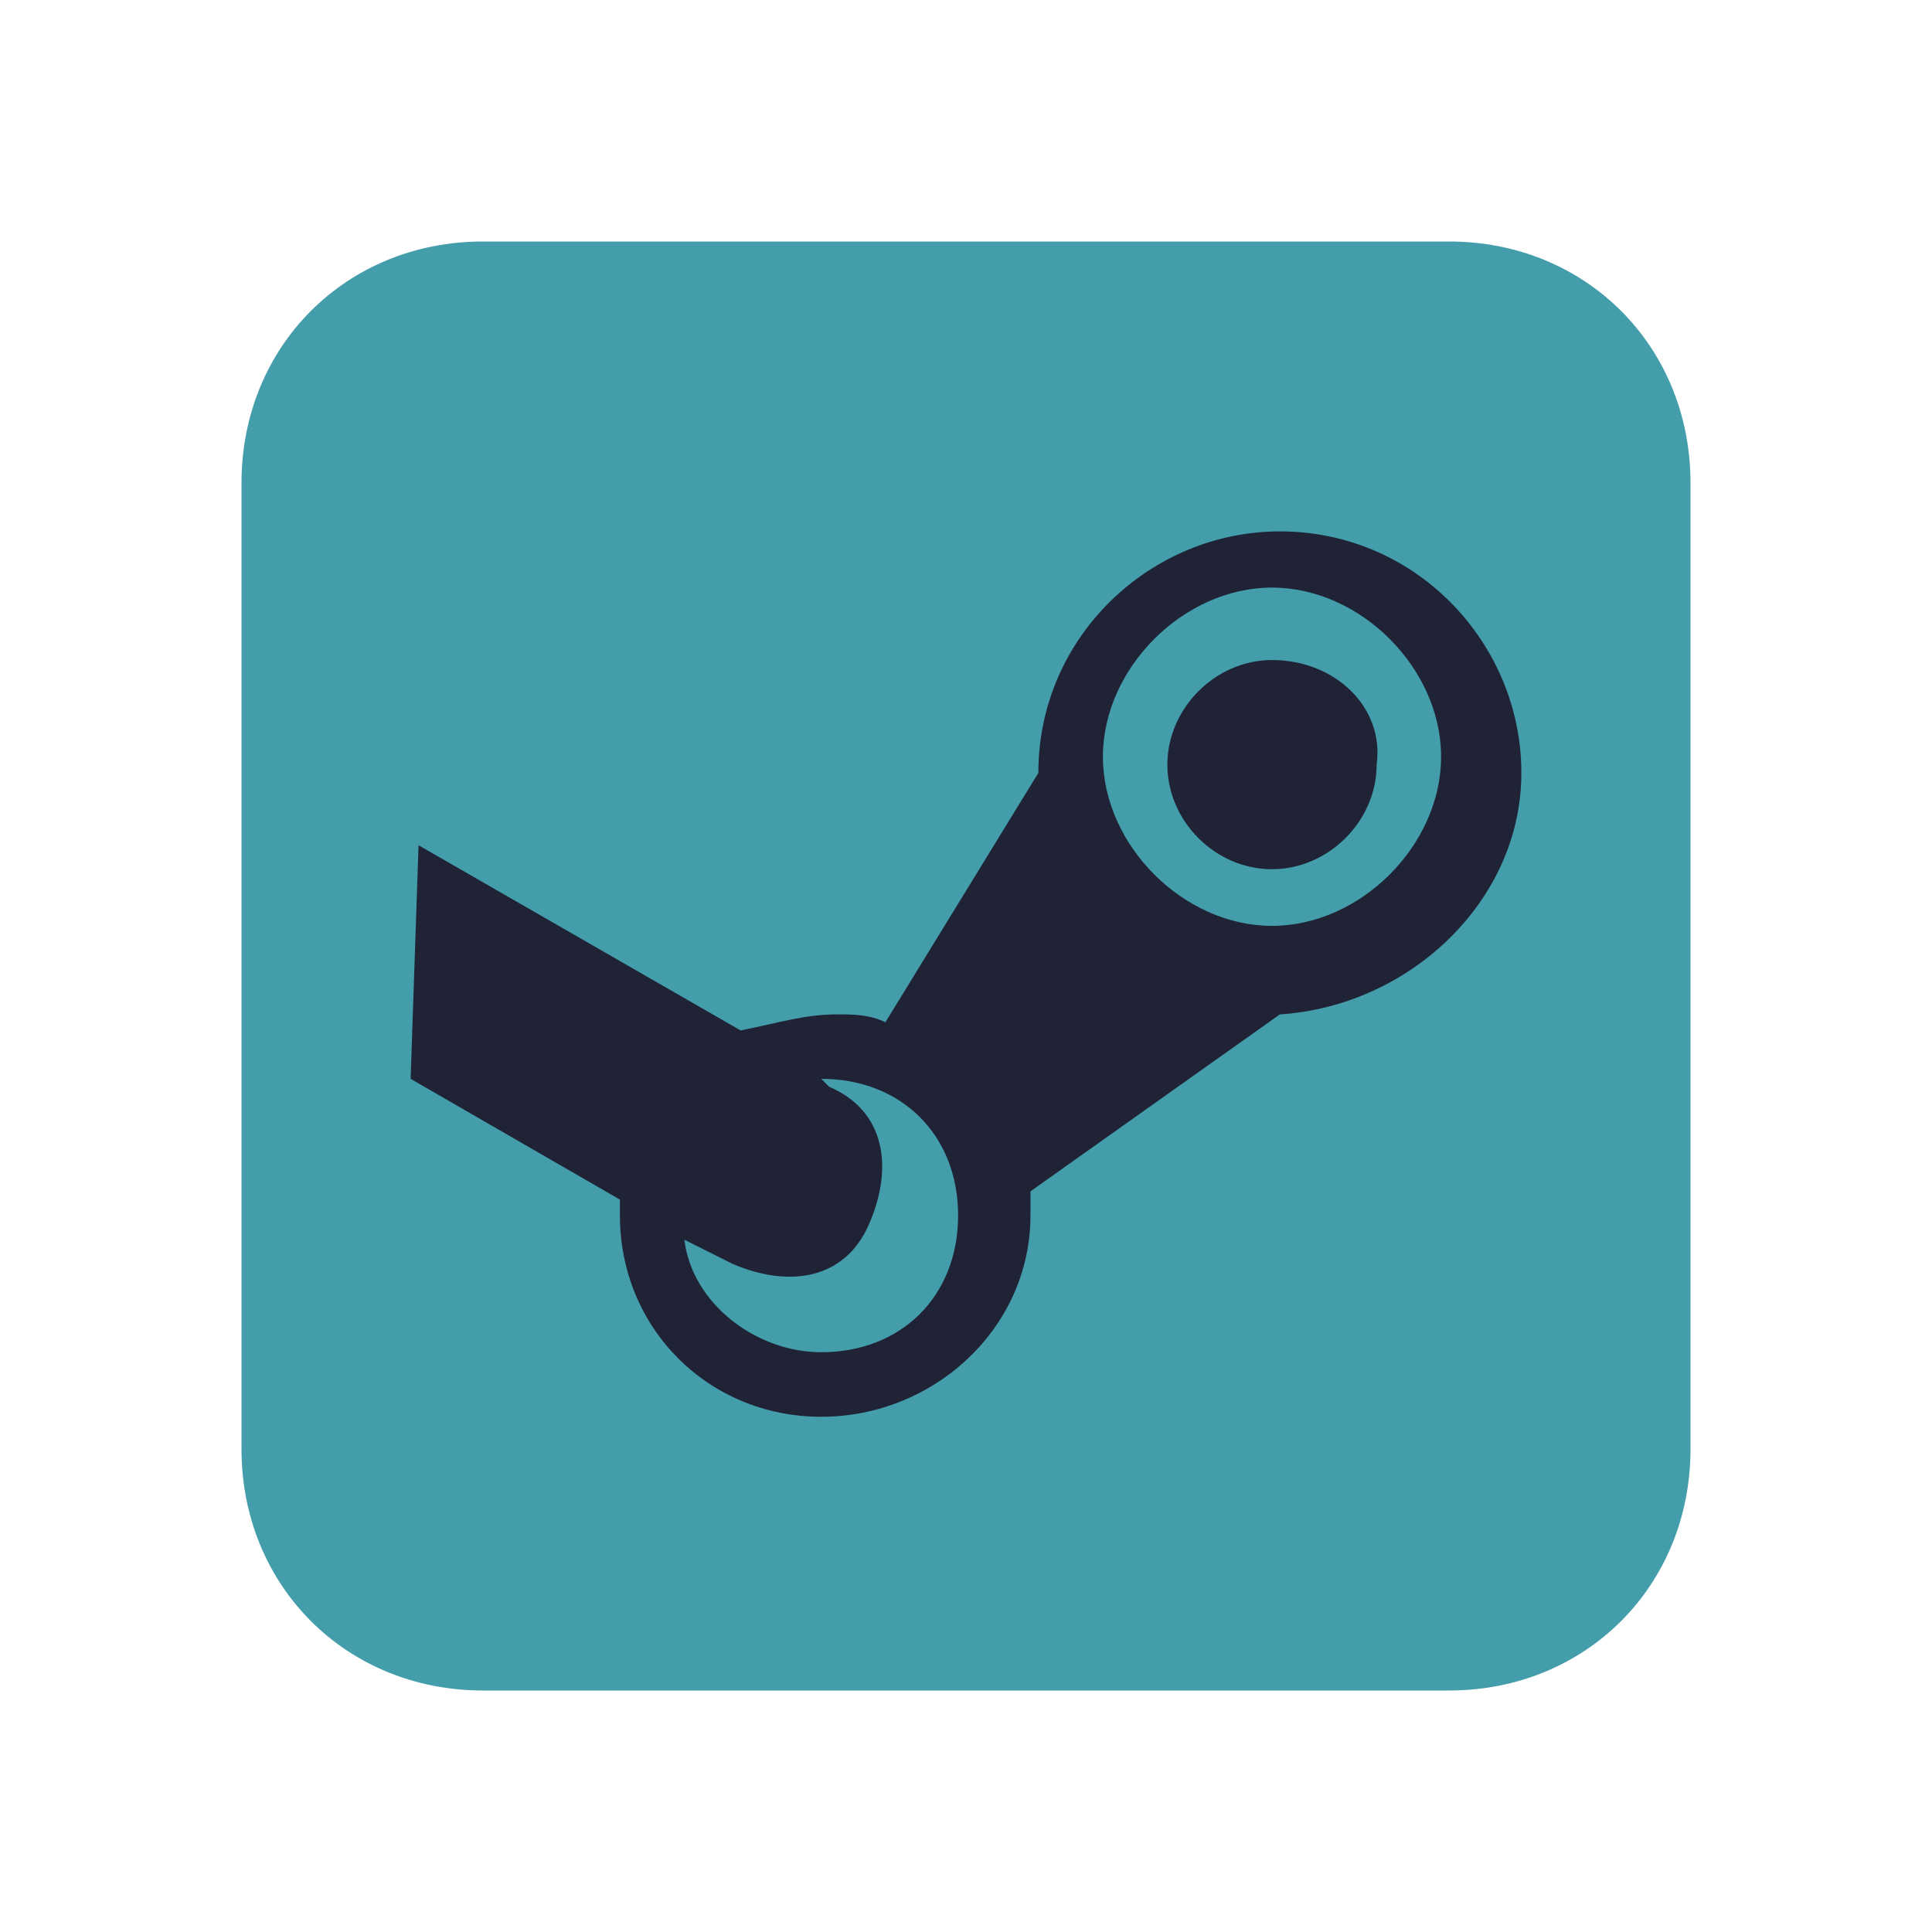
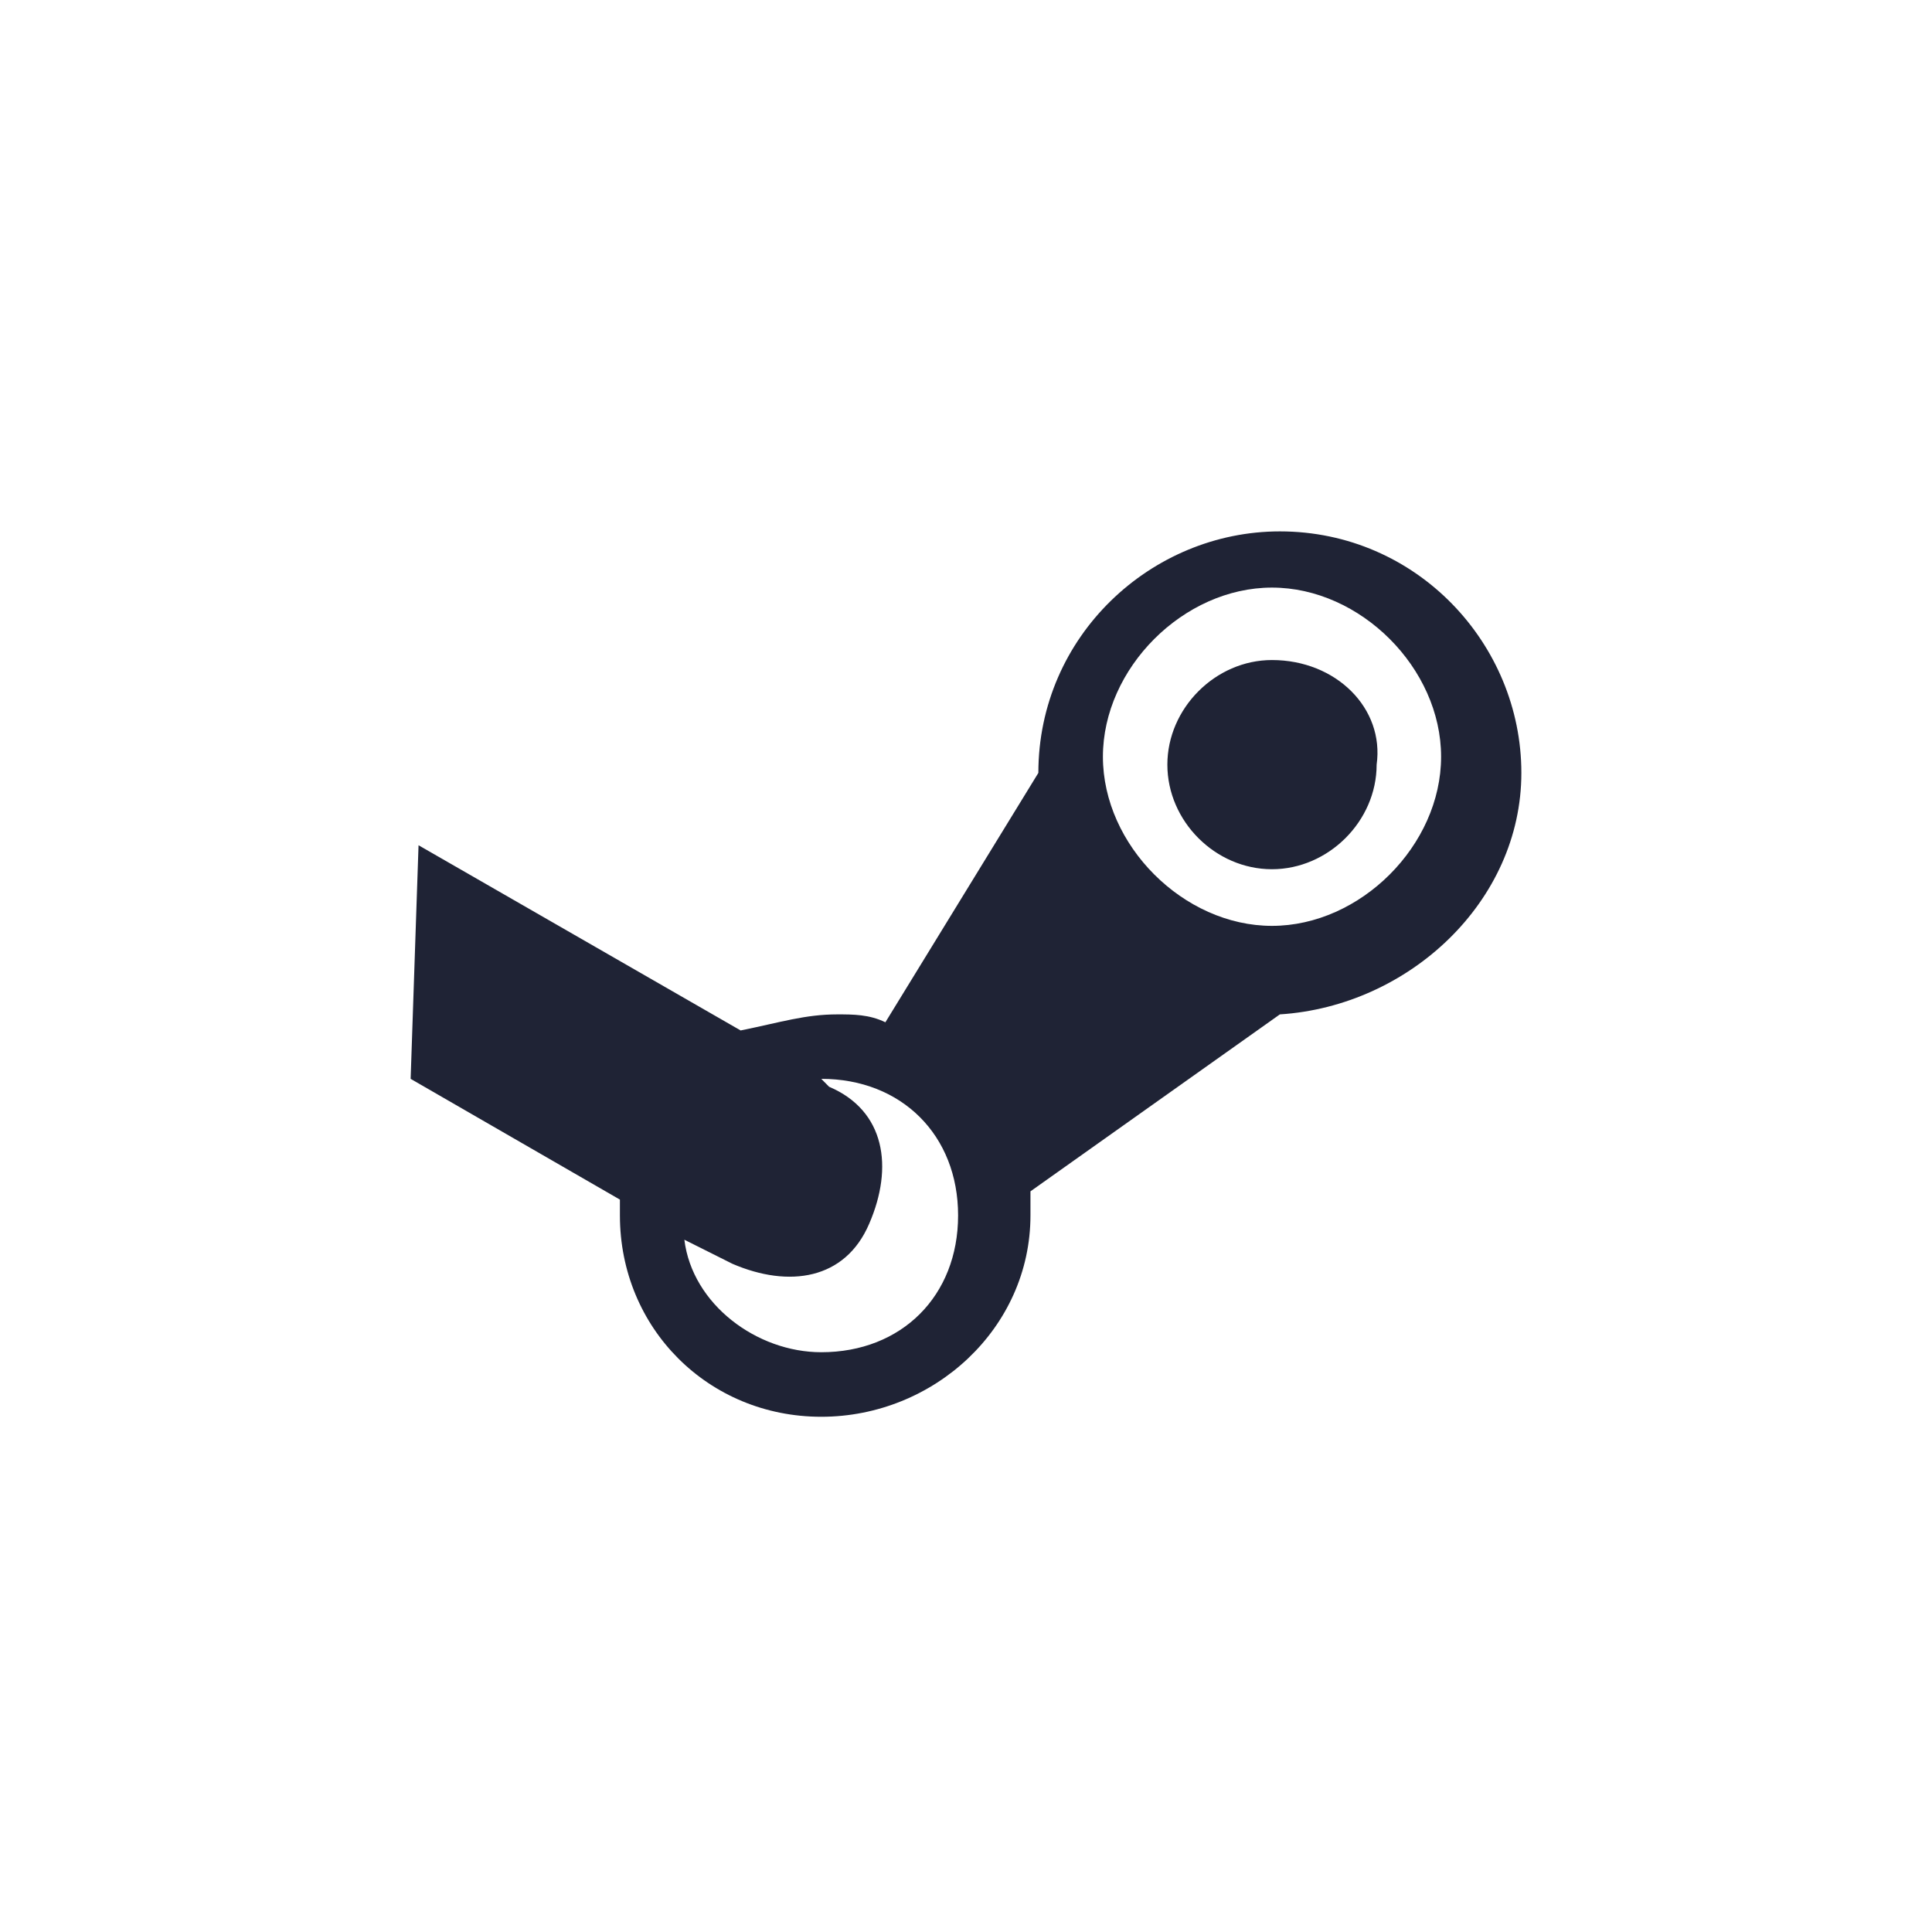
<svg xmlns="http://www.w3.org/2000/svg" width="22" height="22" viewBox="0 0 22 22">
-   <path fill-rule="nonzero" fill="#449dab" fill-opacity="1" d="M 5.5 2.75 L 16.5 2.75 C 18.059 2.75 19.25 3.941 19.25 5.5 L 19.25 16.5 C 19.25 18.059 18.059 19.25 16.5 19.25 L 5.5 19.25 C 3.941 19.25 2.75 18.059 2.75 16.5 L 2.75 5.5 C 2.75 3.941 3.941 2.75 5.5 2.75 Z M 5.5 2.75 " />
  <path fill-rule="nonzero" fill="#1f2335" fill-opacity="1" d="M 4.676 12.285 L 7.059 13.66 C 7.059 13.75 7.059 13.75 7.059 13.84 C 7.059 15.125 8.066 16.133 9.352 16.133 C 10.633 16.133 11.734 15.125 11.734 13.84 C 11.734 13.75 11.734 13.66 11.734 13.566 L 14.574 11.551 C 16.043 11.457 17.324 10.266 17.324 8.801 C 17.324 7.332 16.133 6.051 14.574 6.051 C 13.109 6.051 11.824 7.242 11.824 8.801 L 10.082 11.641 C 9.898 11.551 9.715 11.551 9.535 11.551 C 9.168 11.551 8.891 11.641 8.434 11.734 L 4.766 9.625 M 14.484 6.691 C 15.492 6.691 16.41 7.609 16.41 8.617 C 16.41 9.625 15.492 10.543 14.484 10.543 C 13.477 10.543 12.559 9.625 12.559 8.617 C 12.559 7.609 13.477 6.691 14.484 6.691 Z M 14.484 7.516 C 13.84 7.516 13.293 8.066 13.293 8.707 C 13.293 9.352 13.84 9.898 14.484 9.898 C 15.125 9.898 15.676 9.352 15.676 8.707 C 15.766 8.066 15.215 7.516 14.484 7.516 Z M 9.352 12.285 C 10.266 12.285 10.91 12.926 10.91 13.84 C 10.91 14.758 10.266 15.398 9.352 15.398 C 8.617 15.398 7.883 14.852 7.793 14.117 L 8.34 14.391 C 8.984 14.668 9.625 14.574 9.898 13.934 C 10.176 13.293 10.082 12.648 9.441 12.375 Z M 9.352 12.285 " />
</svg>